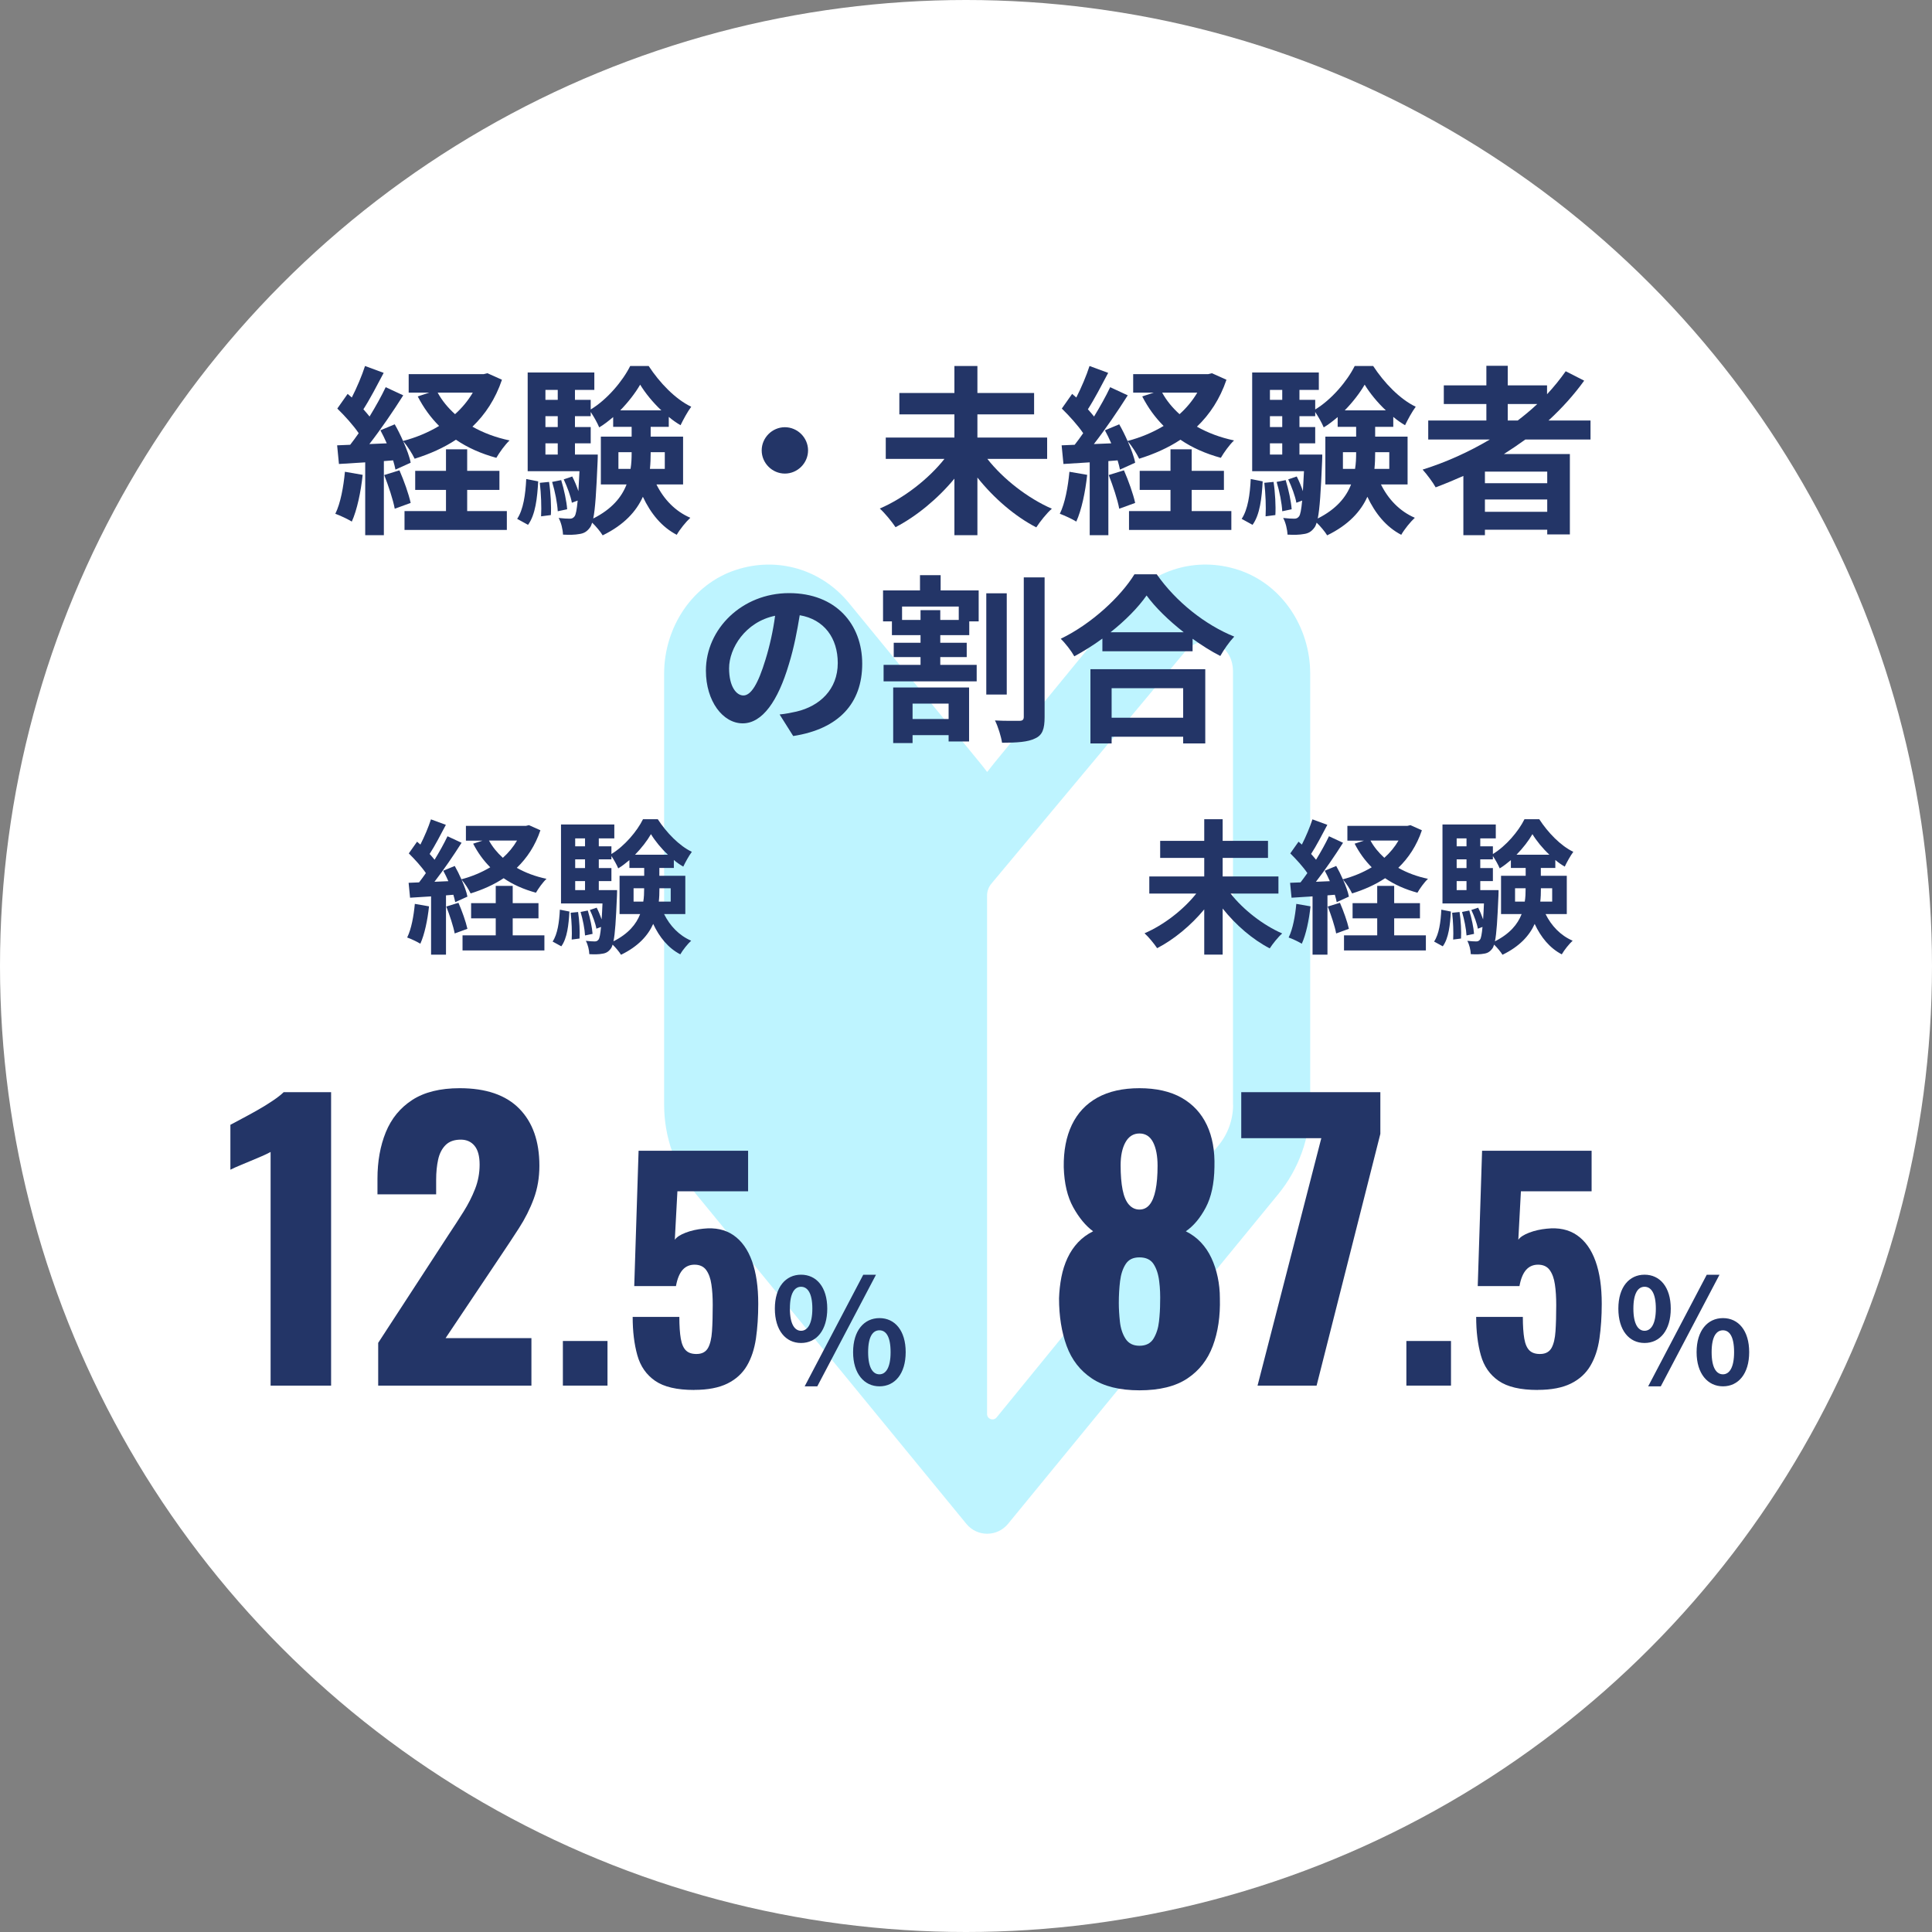
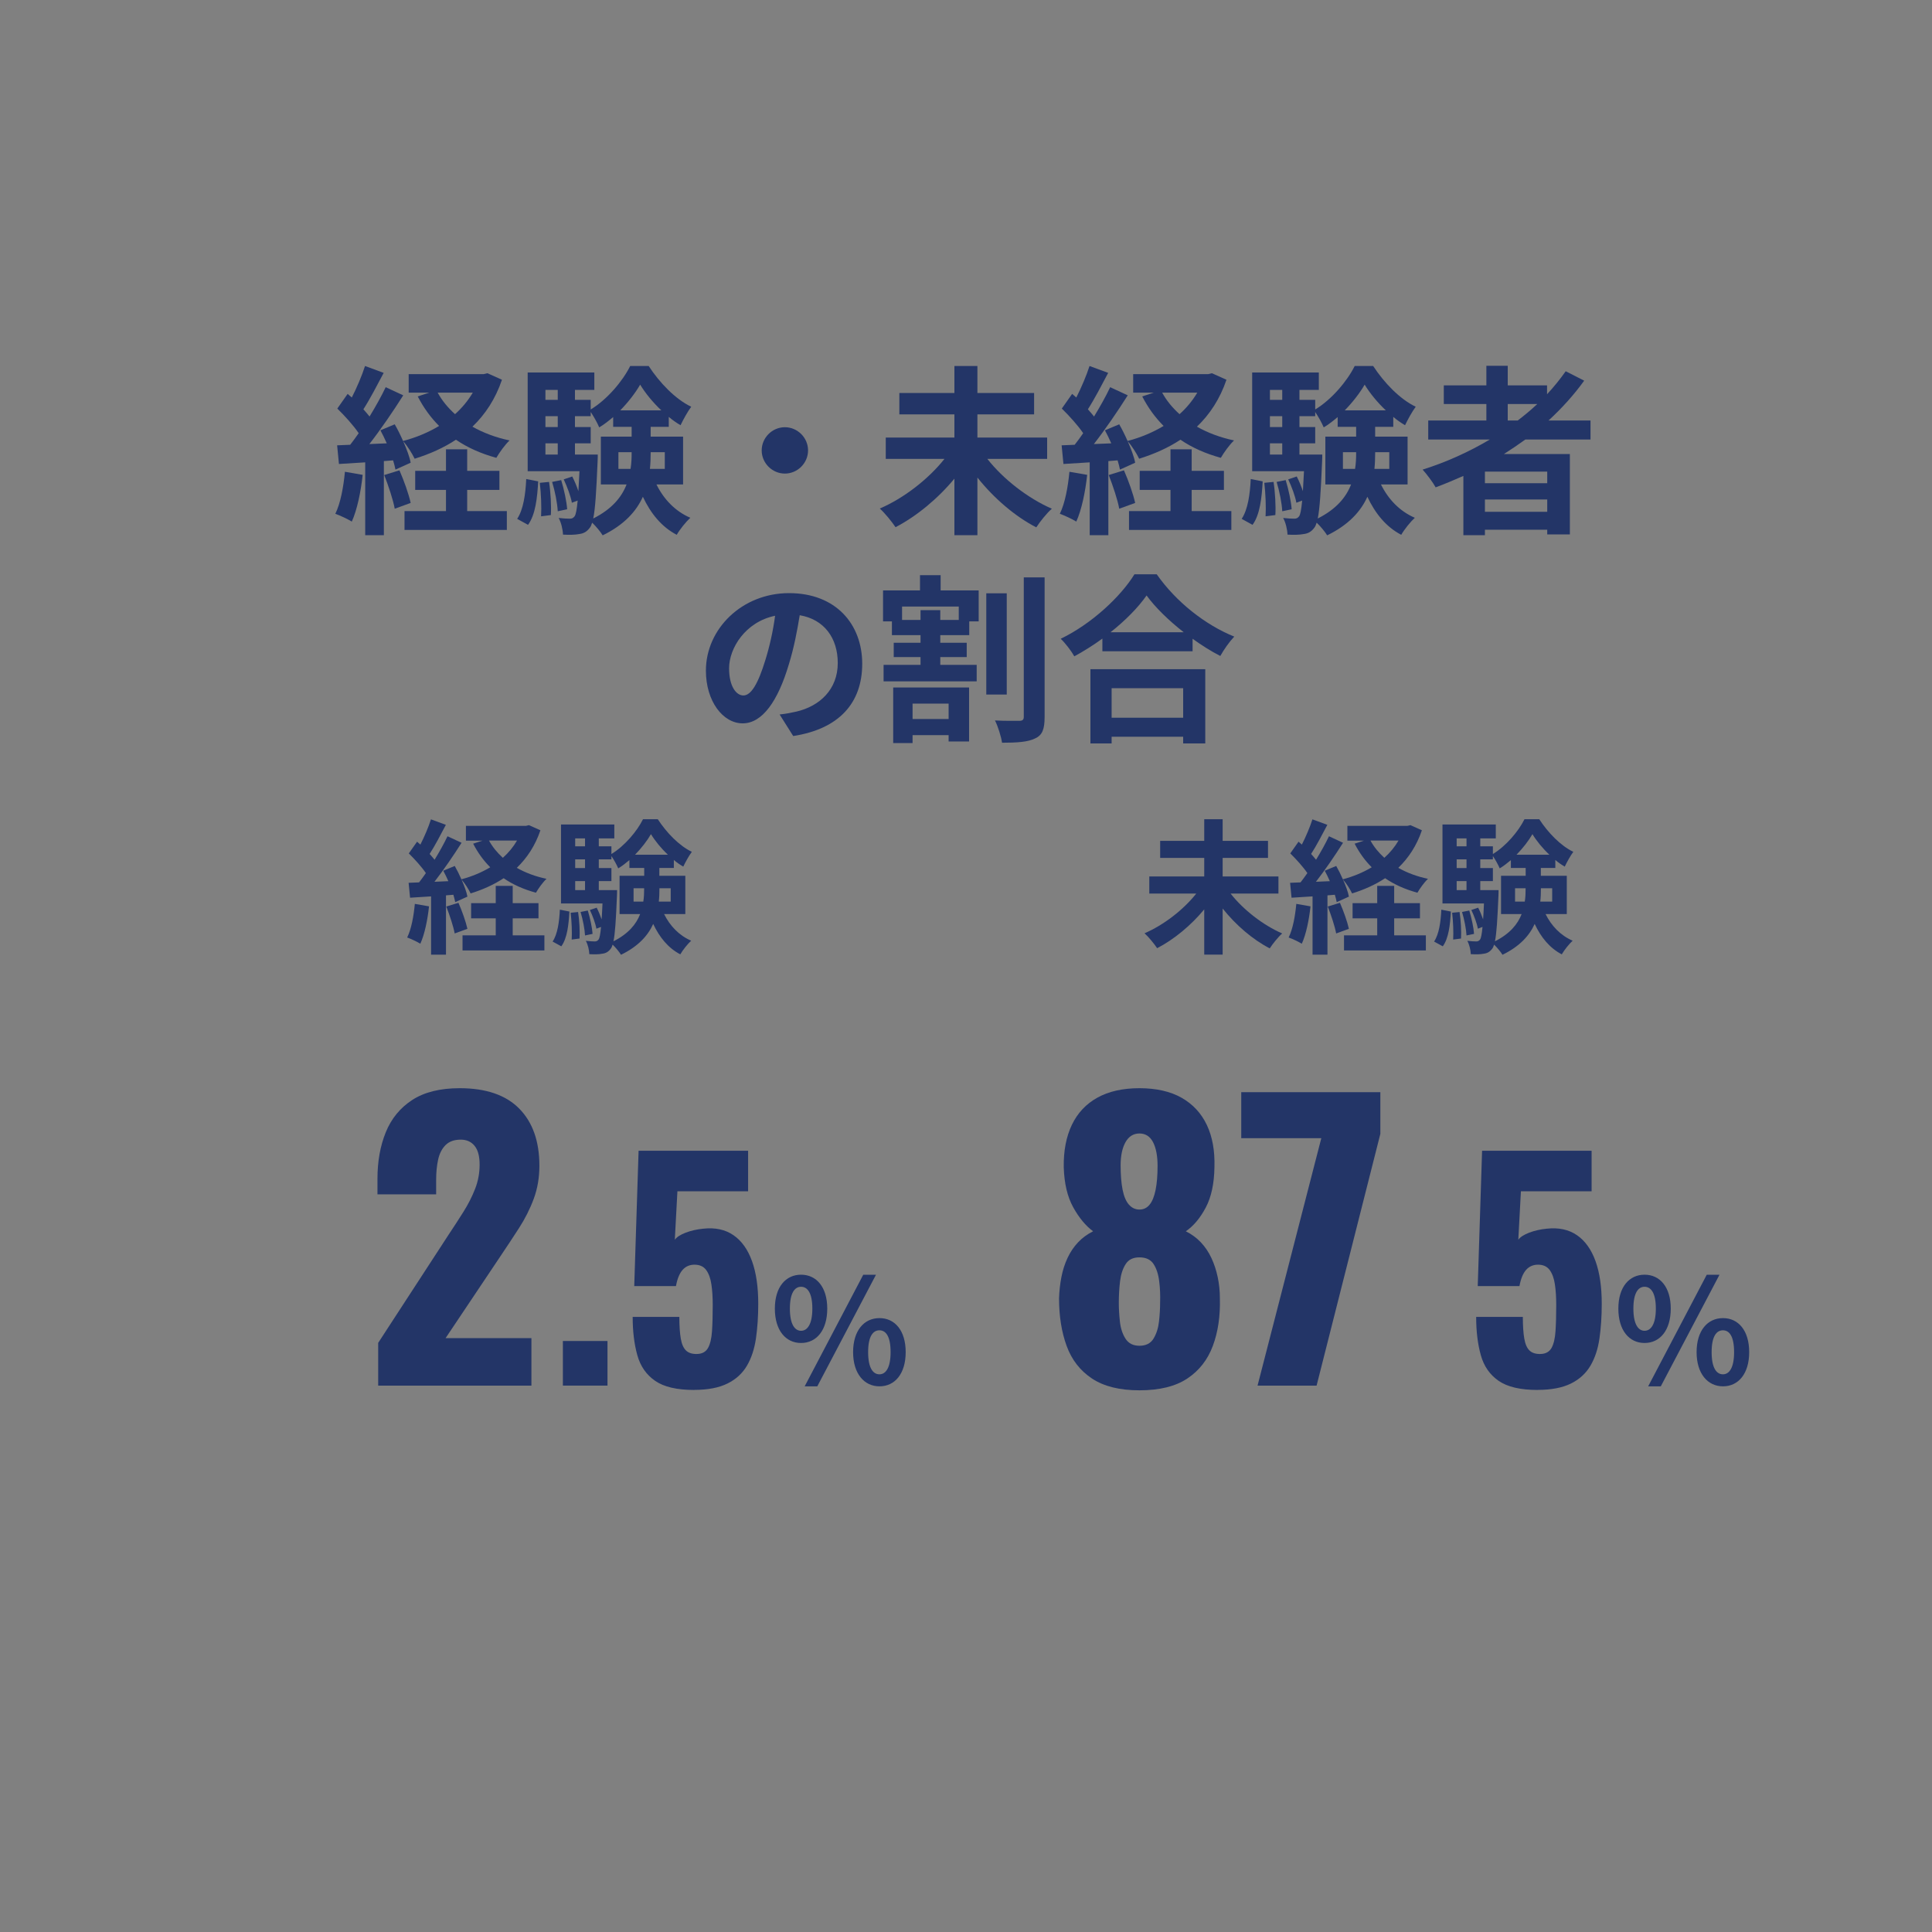
<svg xmlns="http://www.w3.org/2000/svg" id="_レイヤー_2" width="320" height="320" viewBox="0 0 320 320">
  <rect x="0" y="0" width="320" height="320" fill="#808080" stroke="none" />
  <defs>
    <style>.cls-1{fill:#7ee9ff;}.cls-2{fill:#fff;}.cls-3{opacity:.5;}.cls-4{fill:#233567;}</style>
  </defs>
  <g id="_デザイン">
-     <circle class="cls-2" cx="160" cy="160" r="160" />
    <g class="cls-3">
-       <path class="cls-1" d="M205.05,94.37c-6.81-2.21-14.07-.09-18.63,5.48l-21.61,26.37c-.36.43-.7.88-1.05,1.33-.09.1-.16.2-.26.31-.42-.56-.85-1.1-1.29-1.64l-21.62-26.37c-4.58-5.57-11.85-7.69-18.66-5.47-7.29,2.37-11.93,9.55-11.93,17.21v71.39c0,5.39,1.88,10.65,5.3,14.82l44.76,54.6c1.78,2.18,5.11,2.18,6.9,0l44.75-54.6c3.42-4.17,5.3-9.43,5.3-14.82v-71.4c0-7.67-4.66-14.85-11.95-17.21ZM204.24,182.98c0,2.45-.85,4.84-2.41,6.73l-36.76,45.06c-.53.65-1.58.27-1.58-.56v-85.87c0-.72.25-1.42.71-1.97l32.07-38.42c.89-1.07,2.09-1.67,3.39-1.67.76,0,1.56.2,2.28.6,1.5.82,2.28,2.53,2.28,4.23v71.88Z" />
-     </g>
+       </g>
    <path class="cls-4" d="M60.07,78.65c-.3,2.82-.93,5.82-1.8,7.74-.63-.39-1.95-1.02-2.73-1.29.87-1.77,1.35-4.44,1.59-6.96l2.94.51ZM83.14,62.9c-1.08,3.18-2.76,5.73-4.89,7.77,1.8,1.02,3.87,1.8,6.15,2.28-.75.69-1.71,2.04-2.19,2.88-2.52-.69-4.77-1.68-6.69-3-2.04,1.35-4.35,2.37-6.84,3.15-.39-.81-1.2-2.13-1.89-2.88.57,1.29,1.05,2.58,1.23,3.54l-2.52,1.14c-.09-.45-.21-.96-.39-1.53l-1.53.12v12.27h-3.09v-12.06l-4.35.27-.3-3.09,2.16-.09c.45-.57.93-1.23,1.41-1.92-.87-1.29-2.31-2.88-3.54-4.08l1.71-2.43c.21.18.45.39.69.6.84-1.65,1.68-3.63,2.19-5.22l3.09,1.14c-1.08,2.04-2.28,4.35-3.36,6.03.39.42.72.84,1.02,1.2,1.02-1.68,1.98-3.39,2.67-4.86l2.91,1.35c-1.65,2.61-3.72,5.64-5.61,8.07l2.88-.12c-.33-.75-.69-1.5-1.05-2.16l2.37-.99c.48.84.96,1.8,1.38,2.76,2.16-.57,4.17-1.41,5.97-2.49-1.41-1.41-2.58-3.03-3.54-4.89l1.92-.63h-3.42v-3.06h12.42l.63-.15,2.4,1.08ZM66.16,77.9c.75,1.71,1.53,3.9,1.86,5.4l-2.64.96c-.27-1.5-1.05-3.81-1.74-5.58l2.52-.78ZM77.38,84.65h6.57v3.12h-16.95v-3.12h6.87v-3.51h-5.1v-3.15h5.1v-3.57h3.51v3.57h5.34v3.15h-5.34v3.51ZM72.49,65.03c.72,1.32,1.71,2.52,2.88,3.57,1.17-1.05,2.16-2.25,2.94-3.57h-5.82Z" />
    <path class="cls-4" d="M85.66,85.94c1.02-1.53,1.38-4.05,1.5-6.6l1.98.39c-.15,2.73-.45,5.52-1.68,7.2l-1.8-.99ZM108.73,80.24c1.2,2.43,3.09,4.44,5.61,5.52-.72.66-1.74,1.92-2.25,2.82-2.49-1.29-4.32-3.54-5.61-6.3-1.08,2.4-3.09,4.65-6.66,6.39-.36-.6-1.11-1.5-1.74-2.1-.12.39-.24.66-.39.84-.51.69-1.05.96-1.8,1.05-.6.12-1.56.15-2.64.09-.03-.84-.3-2.01-.72-2.76.78.09,1.44.12,1.83.12.36,0,.57-.09.81-.39.21-.3.36-1.05.51-2.61l-.96.36c-.18-1.05-.78-2.67-1.35-3.87l1.41-.48c.39.75.75,1.62,1.02,2.43.06-.9.12-2.01.18-3.3h-8.58v-16.35h11.04v2.88h-3.21v1.65h2.61v1.59c2.7-1.62,5.31-4.71,6.54-7.2h3.06c1.8,2.76,4.41,5.49,7.05,6.75-.63.84-1.32,2.13-1.77,3.06-.66-.39-1.32-.84-1.95-1.38v1.65h-3v1.62h5.37v7.92h-4.41ZM90.94,79.82c.27,1.74.39,4.05.3,5.49l-1.62.21c.09-1.5,0-3.78-.21-5.55l1.53-.15ZM90.34,64.58v1.65h2.04v-1.65h-2.04ZM90.34,68.93v1.8h2.04v-1.8h-2.04ZM90.34,75.29h2.04v-1.86h-2.04v1.86ZM92.95,79.52c.48,1.56.9,3.54.99,4.83l-1.56.33c-.06-1.29-.45-3.3-.93-4.86l1.5-.3ZM99.01,75.29s0,.78-.03,1.17c-.21,4.95-.39,7.83-.72,9.42,3.09-1.56,4.71-3.54,5.52-5.64h-4.26v-7.92h5.1v-1.62h-3.06v-1.62c-.75.63-1.5,1.23-2.31,1.71-.33-.78-.9-1.8-1.41-2.55v.69h-2.61v1.8h2.61v2.7h-2.61v1.86h3.78ZM104.44,77.66c.15-.9.18-1.8.18-2.67v-.09h-2.19v2.76h2.01ZM109.54,67.97c-1.41-1.32-2.67-2.88-3.51-4.26-.78,1.35-1.95,2.88-3.3,4.26h6.81ZM107.77,74.9v.12c0,.87-.03,1.74-.12,2.64h2.46v-2.76h-2.34Z" />
    <path class="cls-4" d="M133.84,74.6c0,2.1-1.74,3.84-3.84,3.84s-3.84-1.74-3.84-3.84,1.74-3.84,3.84-3.84,3.84,1.74,3.84,3.84Z" />
    <path class="cls-4" d="M163.54,76.01c2.61,3.33,6.69,6.51,10.68,8.25-.84.72-1.98,2.16-2.58,3.09-3.54-1.83-7.02-4.83-9.75-8.25v9.54h-3.81v-9.36c-2.73,3.3-6.24,6.21-9.75,8.04-.6-.9-1.77-2.34-2.61-3.09,3.99-1.71,8.07-4.89,10.71-8.22h-9.72v-3.54h11.37v-3.84h-9.12v-3.54h9.12v-4.47h3.81v4.47h9.39v3.54h-9.39v3.84h11.55v3.54h-9.9Z" />
    <path class="cls-4" d="M180.07,78.65c-.3,2.82-.93,5.82-1.8,7.74-.63-.39-1.95-1.02-2.73-1.29.87-1.77,1.35-4.44,1.59-6.96l2.94.51ZM203.14,62.9c-1.08,3.18-2.76,5.73-4.89,7.77,1.8,1.02,3.87,1.8,6.15,2.28-.75.69-1.71,2.04-2.19,2.88-2.52-.69-4.77-1.68-6.69-3-2.04,1.35-4.35,2.37-6.84,3.15-.39-.81-1.2-2.13-1.89-2.88.57,1.29,1.05,2.58,1.23,3.54l-2.52,1.14c-.09-.45-.21-.96-.39-1.53l-1.53.12v12.27h-3.09v-12.06l-4.35.27-.3-3.09,2.16-.09c.45-.57.93-1.23,1.41-1.92-.87-1.29-2.31-2.88-3.54-4.08l1.71-2.43c.21.18.45.39.69.6.84-1.65,1.68-3.63,2.19-5.22l3.09,1.14c-1.08,2.04-2.28,4.35-3.36,6.03.39.42.72.84,1.02,1.2,1.02-1.68,1.98-3.39,2.67-4.86l2.91,1.35c-1.65,2.61-3.72,5.64-5.61,8.07l2.88-.12c-.33-.75-.69-1.5-1.05-2.16l2.37-.99c.48.84.96,1.8,1.38,2.76,2.16-.57,4.17-1.41,5.97-2.49-1.41-1.41-2.58-3.03-3.54-4.89l1.92-.63h-3.42v-3.06h12.42l.63-.15,2.4,1.08ZM186.16,77.9c.75,1.71,1.53,3.9,1.86,5.4l-2.64.96c-.27-1.5-1.05-3.81-1.74-5.58l2.52-.78ZM197.38,84.65h6.57v3.12h-16.95v-3.12h6.87v-3.51h-5.1v-3.15h5.1v-3.57h3.51v3.57h5.34v3.15h-5.34v3.51ZM192.49,65.03c.72,1.32,1.71,2.52,2.88,3.57,1.17-1.05,2.16-2.25,2.94-3.57h-5.82Z" />
    <path class="cls-4" d="M205.66,85.94c1.02-1.53,1.38-4.05,1.5-6.6l1.98.39c-.15,2.73-.45,5.52-1.68,7.2l-1.8-.99ZM228.73,80.24c1.2,2.43,3.09,4.44,5.61,5.52-.72.66-1.74,1.92-2.25,2.82-2.49-1.29-4.32-3.54-5.61-6.3-1.08,2.4-3.09,4.65-6.66,6.39-.36-.6-1.11-1.5-1.74-2.1-.12.39-.24.66-.39.84-.51.69-1.05.96-1.8,1.05-.6.12-1.56.15-2.64.09-.03-.84-.3-2.01-.72-2.76.78.09,1.44.12,1.83.12.36,0,.57-.09.81-.39.21-.3.36-1.05.51-2.61l-.96.36c-.18-1.05-.78-2.67-1.35-3.87l1.41-.48c.39.75.75,1.62,1.02,2.43.06-.9.12-2.01.18-3.3h-8.58v-16.35h11.04v2.88h-3.21v1.65h2.61v1.59c2.7-1.62,5.31-4.71,6.54-7.2h3.06c1.8,2.76,4.41,5.49,7.05,6.75-.63.84-1.32,2.13-1.77,3.06-.66-.39-1.32-.84-1.95-1.38v1.65h-3v1.62h5.37v7.92h-4.41ZM210.94,79.82c.27,1.74.39,4.05.3,5.49l-1.62.21c.09-1.5,0-3.78-.21-5.55l1.53-.15ZM210.34,64.58v1.65h2.04v-1.65h-2.04ZM210.34,68.93v1.8h2.04v-1.8h-2.04ZM210.34,75.29h2.04v-1.86h-2.04v1.86ZM212.95,79.52c.48,1.56.9,3.54.99,4.83l-1.56.33c-.06-1.29-.45-3.3-.93-4.86l1.5-.3ZM219.01,75.29s0,.78-.03,1.17c-.21,4.95-.39,7.83-.72,9.42,3.09-1.56,4.71-3.54,5.52-5.64h-4.26v-7.92h5.1v-1.62h-3.06v-1.62c-.75.63-1.5,1.23-2.31,1.71-.33-.78-.9-1.8-1.41-2.55v.69h-2.61v1.8h2.61v2.7h-2.61v1.86h3.78ZM224.44,77.66c.15-.9.18-1.8.18-2.67v-.09h-2.19v2.76h2.01ZM229.54,67.97c-1.41-1.32-2.67-2.88-3.51-4.26-.78,1.35-1.95,2.88-3.3,4.26h6.81ZM227.77,74.9v.12c0,.87-.03,1.74-.12,2.64h2.46v-2.76h-2.34Z" />
    <path class="cls-4" d="M252.64,72.8c-1.17.84-2.31,1.62-3.54,2.4h10.92v13.32h-3.75v-.78h-10.32v.9h-3.57v-9.81c-1.5.66-3.06,1.32-4.59,1.89-.42-.78-1.5-2.22-2.16-2.94,3.93-1.23,7.68-2.94,11.13-4.98h-10.2v-3.15h9.63v-2.73h-7.05v-3.09h7.05v-3.24h3.54v3.24h6.51v1.47c1.14-1.23,2.16-2.49,3.09-3.81l3.06,1.56c-1.71,2.37-3.72,4.59-5.91,6.6h6.96v3.15h-10.8ZM256.27,78.11h-10.32v1.92h10.32v-1.92ZM256.27,84.77v-2.04h-10.32v2.04h10.32ZM249.73,69.65h1.65c1.14-.87,2.22-1.77,3.24-2.73h-4.89v2.73Z" />
    <path class="cls-4" d="M131.38,121.91l-2.25-3.57c1.14-.12,1.98-.3,2.79-.48,3.84-.9,6.84-3.66,6.84-8.04,0-4.14-2.25-7.23-6.3-7.92-.42,2.55-.93,5.31-1.8,8.13-1.8,6.06-4.38,9.78-7.65,9.78s-6.09-3.66-6.09-8.73c0-6.93,6-12.84,13.77-12.84s12.12,5.16,12.12,11.7-3.87,10.8-11.43,11.97ZM123.13,115.19c1.26,0,2.43-1.89,3.66-5.94.69-2.22,1.26-4.77,1.59-7.26-4.95,1.02-7.62,5.4-7.62,8.7,0,3.03,1.2,4.5,2.37,4.5Z" />
    <path class="cls-4" d="M155.8,97.79h6.3v5.13h-1.56v2.28h-4.8v1.26h4.38v2.37h-4.38v1.29h6.03v2.73h-15.42v-2.73h6.12v-1.29h-4.44v-2.37h4.44v-1.26h-4.74v-2.28h-1.47v-5.13h6.12v-2.52h3.42v2.52ZM147.94,113.87h12.57v8.94h-3.39v-1.05h-5.97v1.32h-3.21v-9.21ZM158.8,100.46h-9.39v2.22h3.06v-1.62h3.27v1.62h3.06v-2.22ZM151.15,116.54v2.55h5.97v-2.55h-5.97ZM166.75,115.04h-3.39v-16.77h3.39v16.77ZM173.02,95.63v23.13c0,1.98-.36,3-1.56,3.54-1.17.6-3.03.72-5.49.72-.15-1.02-.66-2.67-1.17-3.69,1.74.09,3.45.06,4.05.06.51,0,.72-.18.72-.66v-23.1h3.45Z" />
    <path class="cls-4" d="M191.59,95.12c3.21,4.59,8.07,8.4,12.84,10.32-.87.93-1.68,2.1-2.31,3.21-1.53-.78-3.09-1.77-4.59-2.85v2.07h-14.94v-2.1c-1.47,1.08-3.06,2.07-4.65,2.94-.48-.87-1.47-2.16-2.25-2.91,5.16-2.49,9.96-7.02,12.21-10.68h3.69ZM180.61,110.84h19.02v12.3h-3.66v-1.11h-11.85v1.11h-3.51v-12.3ZM196.06,104.72c-2.49-1.95-4.71-4.11-6.15-6.09-1.41,2.01-3.51,4.14-5.97,6.09h12.12ZM184.12,113.99v4.89h11.85v-4.89h-11.85Z" />
-     <path class="cls-4" d="M44.82,229.5v-38.7c-.44.24-.94.48-1.5.72-.56.24-1.15.49-1.77.75-.62.26-1.22.51-1.8.75-.58.24-1.11.48-1.59.72v-7.44c.44-.24,1.06-.57,1.86-.99.8-.42,1.66-.89,2.58-1.41.92-.52,1.78-1.05,2.58-1.59.8-.54,1.4-1.01,1.8-1.41h7.86v48.6h-10.02Z" />
    <path class="cls-4" d="M62.64,229.5v-7.08l11.64-17.88c.88-1.32,1.71-2.6,2.49-3.84.78-1.24,1.42-2.5,1.92-3.78.5-1.28.75-2.62.75-4.02s-.28-2.44-.84-3.12c-.56-.68-1.32-1.02-2.28-1.02-1.08,0-1.92.3-2.52.9-.6.6-1.01,1.4-1.23,2.4-.22,1-.33,2.12-.33,3.36v2.4h-9.72v-2.58c0-2.88.46-5.45,1.38-7.71.92-2.26,2.38-4.04,4.38-5.34,2-1.3,4.62-1.95,7.86-1.95,4.36,0,7.65,1.13,9.87,3.39,2.22,2.26,3.33,5.41,3.33,9.45,0,1.96-.31,3.78-.93,5.46-.62,1.68-1.44,3.31-2.46,4.89-1.02,1.58-2.11,3.23-3.27,4.95l-8.88,13.26h14.22v7.86h-25.38Z" />
    <path class="cls-4" d="M93.23,229.5v-7.39h7.39v7.39h-7.39Z" />
    <path class="cls-4" d="M114.97,230.22c-2.85,0-5-.5-6.46-1.51-1.46-1.01-2.44-2.42-2.95-4.25-.51-1.82-.77-3.94-.77-6.34h7.73c0,1.47.08,2.67.24,3.6.16.93.46,1.59.89,1.99.43.4,1.05.58,1.85.55.83-.03,1.42-.37,1.78-1.01.35-.64.57-1.56.65-2.76s.12-2.65.12-4.34c0-1.28-.07-2.42-.22-3.41-.14-.99-.43-1.78-.86-2.38-.43-.59-1.08-.89-1.94-.89-.8,0-1.46.29-1.97.86-.51.58-.88,1.47-1.1,2.69h-6.91l.72-22.42h18.14v6.72h-11.71l-.43,8.02c.32-.45.93-.84,1.82-1.18.9-.34,1.86-.55,2.88-.65,1.98-.22,3.66.14,5.02,1.08,1.36.94,2.38,2.38,3.07,4.3.69,1.92,1.03,4.27,1.03,7.06,0,2.08-.13,3.99-.38,5.74-.26,1.74-.75,3.25-1.49,4.51-.74,1.26-1.81,2.25-3.22,2.95s-3.25,1.06-5.52,1.06Z" />
    <path class="cls-4" d="M128.34,216.75c0-3.58,1.8-5.62,4.34-5.62s4.34,2.04,4.34,5.62-1.78,5.69-4.34,5.69-4.34-2.11-4.34-5.69ZM134.55,216.75c0-2.62-.82-3.62-1.87-3.62s-1.85,1.01-1.85,3.62.82,3.67,1.85,3.67,1.87-1.06,1.87-3.67ZM142.98,211.14h2.11l-9.72,18.48h-2.09l9.7-18.48ZM141.3,223.96c0-3.58,1.82-5.64,4.37-5.64s4.34,2.06,4.34,5.64-1.8,5.66-4.34,5.66-4.37-2.11-4.37-5.66ZM147.51,223.96c0-2.64-.79-3.62-1.85-3.62s-1.87.98-1.87,3.62.82,3.67,1.87,3.67,1.85-1.08,1.85-3.67Z" />
    <path class="cls-4" d="M188.73,230.28c-3.28,0-5.9-.65-7.86-1.95-1.96-1.3-3.36-3.1-4.2-5.4-.84-2.3-1.26-4.93-1.26-7.89.04-1.2.17-2.37.39-3.51.22-1.14.56-2.2,1.02-3.18.46-.98,1.04-1.84,1.74-2.58.7-.74,1.53-1.35,2.49-1.83-1.24-.92-2.34-2.25-3.3-3.99-.96-1.74-1.48-3.95-1.56-6.63-.04-2.72.41-5.06,1.35-7.02.94-1.96,2.35-3.46,4.23-4.5,1.88-1.04,4.2-1.56,6.96-1.56s5.13.53,6.99,1.59c1.86,1.06,3.25,2.56,4.17,4.5.92,1.94,1.34,4.27,1.26,6.99-.04,2.72-.52,4.95-1.44,6.69-.92,1.74-2.02,3.05-3.3,3.93.96.48,1.79,1.09,2.49,1.83.7.74,1.28,1.6,1.74,2.58.46.98.81,2.04,1.05,3.18.24,1.14.36,2.31.36,3.51.08,2.96-.31,5.59-1.17,7.89-.86,2.3-2.27,4.1-4.23,5.4s-4.6,1.95-7.92,1.95ZM188.73,222.9c1.08,0,1.86-.4,2.34-1.2.48-.8.78-1.75.9-2.85.12-1.1.18-2.11.18-3.03.04-1.24,0-2.44-.15-3.6-.14-1.16-.45-2.11-.93-2.85-.48-.74-1.26-1.11-2.34-1.11s-1.8.37-2.28,1.11c-.48.74-.79,1.68-.93,2.82-.14,1.14-.21,2.35-.21,3.63,0,.92.06,1.94.18,3.06.12,1.12.43,2.07.93,2.85.5.78,1.27,1.17,2.31,1.17ZM188.73,200.34c.68,0,1.24-.27,1.68-.81.44-.54.77-1.35.99-2.43s.33-2.42.33-4.02-.25-2.94-.75-3.9-1.25-1.44-2.25-1.44-1.77.48-2.31,1.44-.81,2.24-.81,3.84.11,2.95.33,4.05c.22,1.1.57,1.92,1.05,2.46.48.54,1.06.81,1.74.81Z" />
    <path class="cls-4" d="M208.29,229.5l10.56-40.98h-13.26v-7.62h23.04v6.9l-10.56,41.7h-9.78Z" />
-     <path class="cls-4" d="M232.94,229.5v-7.39h7.39v7.39h-7.39Z" />
    <path class="cls-4" d="M254.68,230.22c-2.85,0-5-.5-6.46-1.51s-2.44-2.42-2.95-4.25c-.51-1.82-.77-3.94-.77-6.34h7.73c0,1.47.08,2.67.24,3.6.16.93.46,1.59.89,1.99.43.4,1.05.58,1.85.55.83-.03,1.42-.37,1.78-1.01.35-.64.57-1.56.65-2.76.08-1.2.12-2.65.12-4.34,0-1.28-.07-2.42-.22-3.41-.14-.99-.43-1.78-.86-2.38-.43-.59-1.08-.89-1.94-.89-.8,0-1.46.29-1.97.86-.51.58-.88,1.47-1.1,2.69h-6.91l.72-22.42h18.14v6.72h-11.71l-.43,8.02c.32-.45.93-.84,1.82-1.18.9-.34,1.86-.55,2.88-.65,1.98-.22,3.66.14,5.02,1.08,1.36.94,2.38,2.38,3.07,4.3.69,1.92,1.03,4.27,1.03,7.06,0,2.08-.13,3.99-.38,5.74s-.75,3.25-1.49,4.51c-.74,1.26-1.81,2.25-3.22,2.95s-3.25,1.06-5.52,1.06Z" />
    <path class="cls-4" d="M268.05,216.75c0-3.58,1.8-5.62,4.34-5.62s4.34,2.04,4.34,5.62-1.78,5.69-4.34,5.69-4.34-2.11-4.34-5.69ZM274.26,216.75c0-2.62-.82-3.62-1.87-3.62s-1.85,1.01-1.85,3.62.82,3.67,1.85,3.67,1.87-1.06,1.87-3.67ZM282.69,211.14h2.11l-9.72,18.48h-2.09l9.7-18.48ZM281.01,223.96c0-3.58,1.82-5.64,4.37-5.64s4.34,2.06,4.34,5.64-1.8,5.66-4.34,5.66-4.37-2.11-4.37-5.66ZM287.22,223.96c0-2.64-.79-3.62-1.85-3.62s-1.87.98-1.87,3.62.82,3.67,1.87,3.67,1.85-1.08,1.85-3.67Z" />
    <path class="cls-4" d="M71.06,150.12c-.24,2.26-.74,4.66-1.44,6.19-.5-.31-1.56-.82-2.18-1.03.7-1.42,1.08-3.55,1.27-5.57l2.35.41ZM89.51,137.52c-.86,2.54-2.21,4.58-3.91,6.22,1.44.82,3.1,1.44,4.92,1.82-.6.55-1.37,1.63-1.75,2.3-2.02-.55-3.82-1.34-5.35-2.4-1.63,1.08-3.48,1.9-5.47,2.52-.31-.65-.96-1.7-1.51-2.3.46,1.03.84,2.06.98,2.83l-2.02.91c-.07-.36-.17-.77-.31-1.22l-1.22.1v9.82h-2.47v-9.65l-3.48.22-.24-2.47,1.73-.07c.36-.46.74-.98,1.13-1.54-.7-1.03-1.85-2.3-2.83-3.26l1.37-1.94c.17.14.36.31.55.48.67-1.32,1.34-2.9,1.75-4.18l2.47.91c-.86,1.63-1.82,3.48-2.69,4.82.31.34.58.67.82.96.82-1.34,1.58-2.71,2.14-3.89l2.33,1.08c-1.32,2.09-2.98,4.51-4.49,6.46l2.3-.1c-.26-.6-.55-1.2-.84-1.73l1.9-.79c.38.67.77,1.44,1.1,2.21,1.73-.46,3.34-1.13,4.78-1.99-1.13-1.13-2.06-2.42-2.83-3.91l1.54-.5h-2.74v-2.45h9.94l.5-.12,1.92.86ZM75.93,149.52c.6,1.37,1.22,3.12,1.49,4.32l-2.11.77c-.22-1.2-.84-3.05-1.39-4.46l2.02-.62ZM84.91,154.92h5.26v2.5h-13.56v-2.5h5.5v-2.81h-4.08v-2.52h4.08v-2.86h2.81v2.86h4.27v2.52h-4.27v2.81ZM80.99,139.22c.58,1.06,1.37,2.02,2.3,2.86.94-.84,1.73-1.8,2.35-2.86h-4.66Z" />
    <path class="cls-4" d="M91.53,155.95c.82-1.22,1.1-3.24,1.2-5.28l1.58.31c-.12,2.18-.36,4.42-1.34,5.76l-1.44-.79ZM109.99,151.39c.96,1.94,2.47,3.55,4.49,4.42-.58.53-1.39,1.54-1.8,2.26-1.99-1.03-3.46-2.83-4.49-5.04-.86,1.92-2.47,3.72-5.33,5.11-.29-.48-.89-1.2-1.39-1.68-.1.31-.19.53-.31.67-.41.55-.84.77-1.44.84-.48.1-1.25.12-2.11.07-.02-.67-.24-1.61-.58-2.21.62.07,1.15.1,1.46.1.29,0,.46-.07.65-.31.17-.24.29-.84.41-2.09l-.77.29c-.14-.84-.62-2.14-1.08-3.1l1.13-.38c.31.6.6,1.3.82,1.94.05-.72.1-1.61.14-2.64h-6.87v-13.08h8.83v2.3h-2.57v1.32h2.09v1.27c2.16-1.3,4.25-3.77,5.23-5.76h2.45c1.44,2.21,3.53,4.39,5.64,5.4-.5.67-1.06,1.7-1.42,2.45-.53-.31-1.06-.67-1.56-1.1v1.32h-2.4v1.3h4.3v6.34h-3.53ZM95.75,151.06c.22,1.39.31,3.24.24,4.39l-1.3.17c.07-1.2,0-3.02-.17-4.44l1.22-.12ZM95.27,138.86v1.32h1.63v-1.32h-1.63ZM95.27,142.34v1.44h1.63v-1.44h-1.63ZM95.27,147.43h1.63v-1.49h-1.63v1.49ZM97.36,150.82c.38,1.25.72,2.83.79,3.86l-1.25.26c-.05-1.03-.36-2.64-.74-3.89l1.2-.24ZM102.21,147.43s0,.62-.02.94c-.17,3.96-.31,6.26-.58,7.54,2.47-1.25,3.77-2.83,4.42-4.51h-3.41v-6.34h4.08v-1.3h-2.45v-1.3c-.6.5-1.2.98-1.85,1.37-.26-.62-.72-1.44-1.13-2.04v.55h-2.09v1.44h2.09v2.16h-2.09v1.49h3.02ZM106.55,149.33c.12-.72.14-1.44.14-2.14v-.07h-1.75v2.21h1.61ZM110.63,141.57c-1.13-1.06-2.14-2.3-2.81-3.41-.62,1.08-1.56,2.3-2.64,3.41h5.45ZM109.22,147.12v.1c0,.7-.02,1.39-.1,2.11h1.97v-2.21h-1.87Z" />
    <path class="cls-4" d="M203.83,148.01c2.09,2.66,5.35,5.21,8.54,6.6-.67.58-1.58,1.73-2.06,2.47-2.83-1.46-5.62-3.86-7.8-6.6v7.63h-3.05v-7.49c-2.18,2.64-4.99,4.97-7.8,6.43-.48-.72-1.42-1.87-2.09-2.47,3.19-1.37,6.46-3.91,8.57-6.58h-7.78v-2.83h9.1v-3.07h-7.3v-2.83h7.3v-3.58h3.05v3.58h7.51v2.83h-7.51v3.07h9.24v2.83h-7.92Z" />
    <path class="cls-4" d="M217.06,150.12c-.24,2.26-.74,4.66-1.44,6.19-.5-.31-1.56-.82-2.18-1.03.7-1.42,1.08-3.55,1.27-5.57l2.35.41ZM235.51,137.52c-.86,2.54-2.21,4.58-3.91,6.22,1.44.82,3.1,1.44,4.92,1.82-.6.55-1.37,1.63-1.75,2.3-2.02-.55-3.82-1.34-5.35-2.4-1.63,1.08-3.48,1.9-5.47,2.52-.31-.65-.96-1.7-1.51-2.3.46,1.03.84,2.06.98,2.83l-2.02.91c-.07-.36-.17-.77-.31-1.22l-1.22.1v9.82h-2.47v-9.65l-3.48.22-.24-2.47,1.73-.07c.36-.46.74-.98,1.13-1.54-.7-1.03-1.85-2.3-2.83-3.26l1.37-1.94c.17.14.36.31.55.48.67-1.32,1.34-2.9,1.75-4.18l2.47.91c-.86,1.63-1.82,3.48-2.69,4.82.31.34.58.67.82.96.82-1.34,1.58-2.71,2.14-3.89l2.33,1.08c-1.32,2.09-2.98,4.51-4.49,6.46l2.3-.1c-.26-.6-.55-1.2-.84-1.73l1.9-.79c.38.67.77,1.44,1.1,2.21,1.73-.46,3.34-1.13,4.78-1.99-1.13-1.13-2.06-2.42-2.83-3.91l1.54-.5h-2.74v-2.45h9.94l.5-.12,1.92.86ZM221.93,149.52c.6,1.37,1.22,3.12,1.49,4.32l-2.11.77c-.22-1.2-.84-3.05-1.39-4.46l2.02-.62ZM230.91,154.92h5.26v2.5h-13.56v-2.5h5.5v-2.81h-4.08v-2.52h4.08v-2.86h2.81v2.86h4.27v2.52h-4.27v2.81ZM226.99,139.22c.58,1.06,1.37,2.02,2.3,2.86.94-.84,1.73-1.8,2.35-2.86h-4.66Z" />
    <path class="cls-4" d="M237.53,155.95c.82-1.22,1.1-3.24,1.2-5.28l1.58.31c-.12,2.18-.36,4.42-1.34,5.76l-1.44-.79ZM255.99,151.39c.96,1.94,2.47,3.55,4.49,4.42-.58.53-1.39,1.54-1.8,2.26-1.99-1.03-3.46-2.83-4.49-5.04-.86,1.92-2.47,3.72-5.33,5.11-.29-.48-.89-1.2-1.39-1.68-.1.31-.19.53-.31.67-.41.55-.84.77-1.44.84-.48.1-1.25.12-2.11.07-.02-.67-.24-1.61-.58-2.21.62.07,1.15.1,1.46.1.29,0,.46-.07.65-.31.17-.24.29-.84.41-2.09l-.77.29c-.14-.84-.62-2.14-1.08-3.1l1.13-.38c.31.6.6,1.3.82,1.94.05-.72.1-1.61.14-2.64h-6.87v-13.08h8.83v2.3h-2.57v1.32h2.09v1.27c2.16-1.3,4.25-3.77,5.23-5.76h2.45c1.44,2.21,3.53,4.39,5.64,5.4-.5.67-1.06,1.7-1.42,2.45-.53-.31-1.06-.67-1.56-1.1v1.32h-2.4v1.3h4.3v6.34h-3.53ZM241.75,151.06c.22,1.39.31,3.24.24,4.39l-1.3.17c.07-1.2,0-3.02-.17-4.44l1.22-.12ZM241.27,138.86v1.32h1.63v-1.32h-1.63ZM241.27,142.34v1.44h1.63v-1.44h-1.63ZM241.27,147.43h1.63v-1.49h-1.63v1.49ZM243.36,150.82c.38,1.25.72,2.83.79,3.86l-1.25.26c-.05-1.03-.36-2.64-.74-3.89l1.2-.24ZM248.21,147.43s0,.62-.02.94c-.17,3.96-.31,6.26-.58,7.54,2.47-1.25,3.77-2.83,4.42-4.51h-3.41v-6.34h4.08v-1.3h-2.45v-1.3c-.6.5-1.2.98-1.85,1.37-.26-.62-.72-1.44-1.13-2.04v.55h-2.09v1.44h2.09v2.16h-2.09v1.49h3.02ZM252.55,149.33c.12-.72.14-1.44.14-2.14v-.07h-1.75v2.21h1.61ZM256.63,141.57c-1.13-1.06-2.14-2.3-2.81-3.41-.62,1.08-1.56,2.3-2.64,3.41h5.45ZM255.22,147.12v.1c0,.7-.02,1.39-.1,2.11h1.97v-2.21h-1.87Z" />
  </g>
</svg>